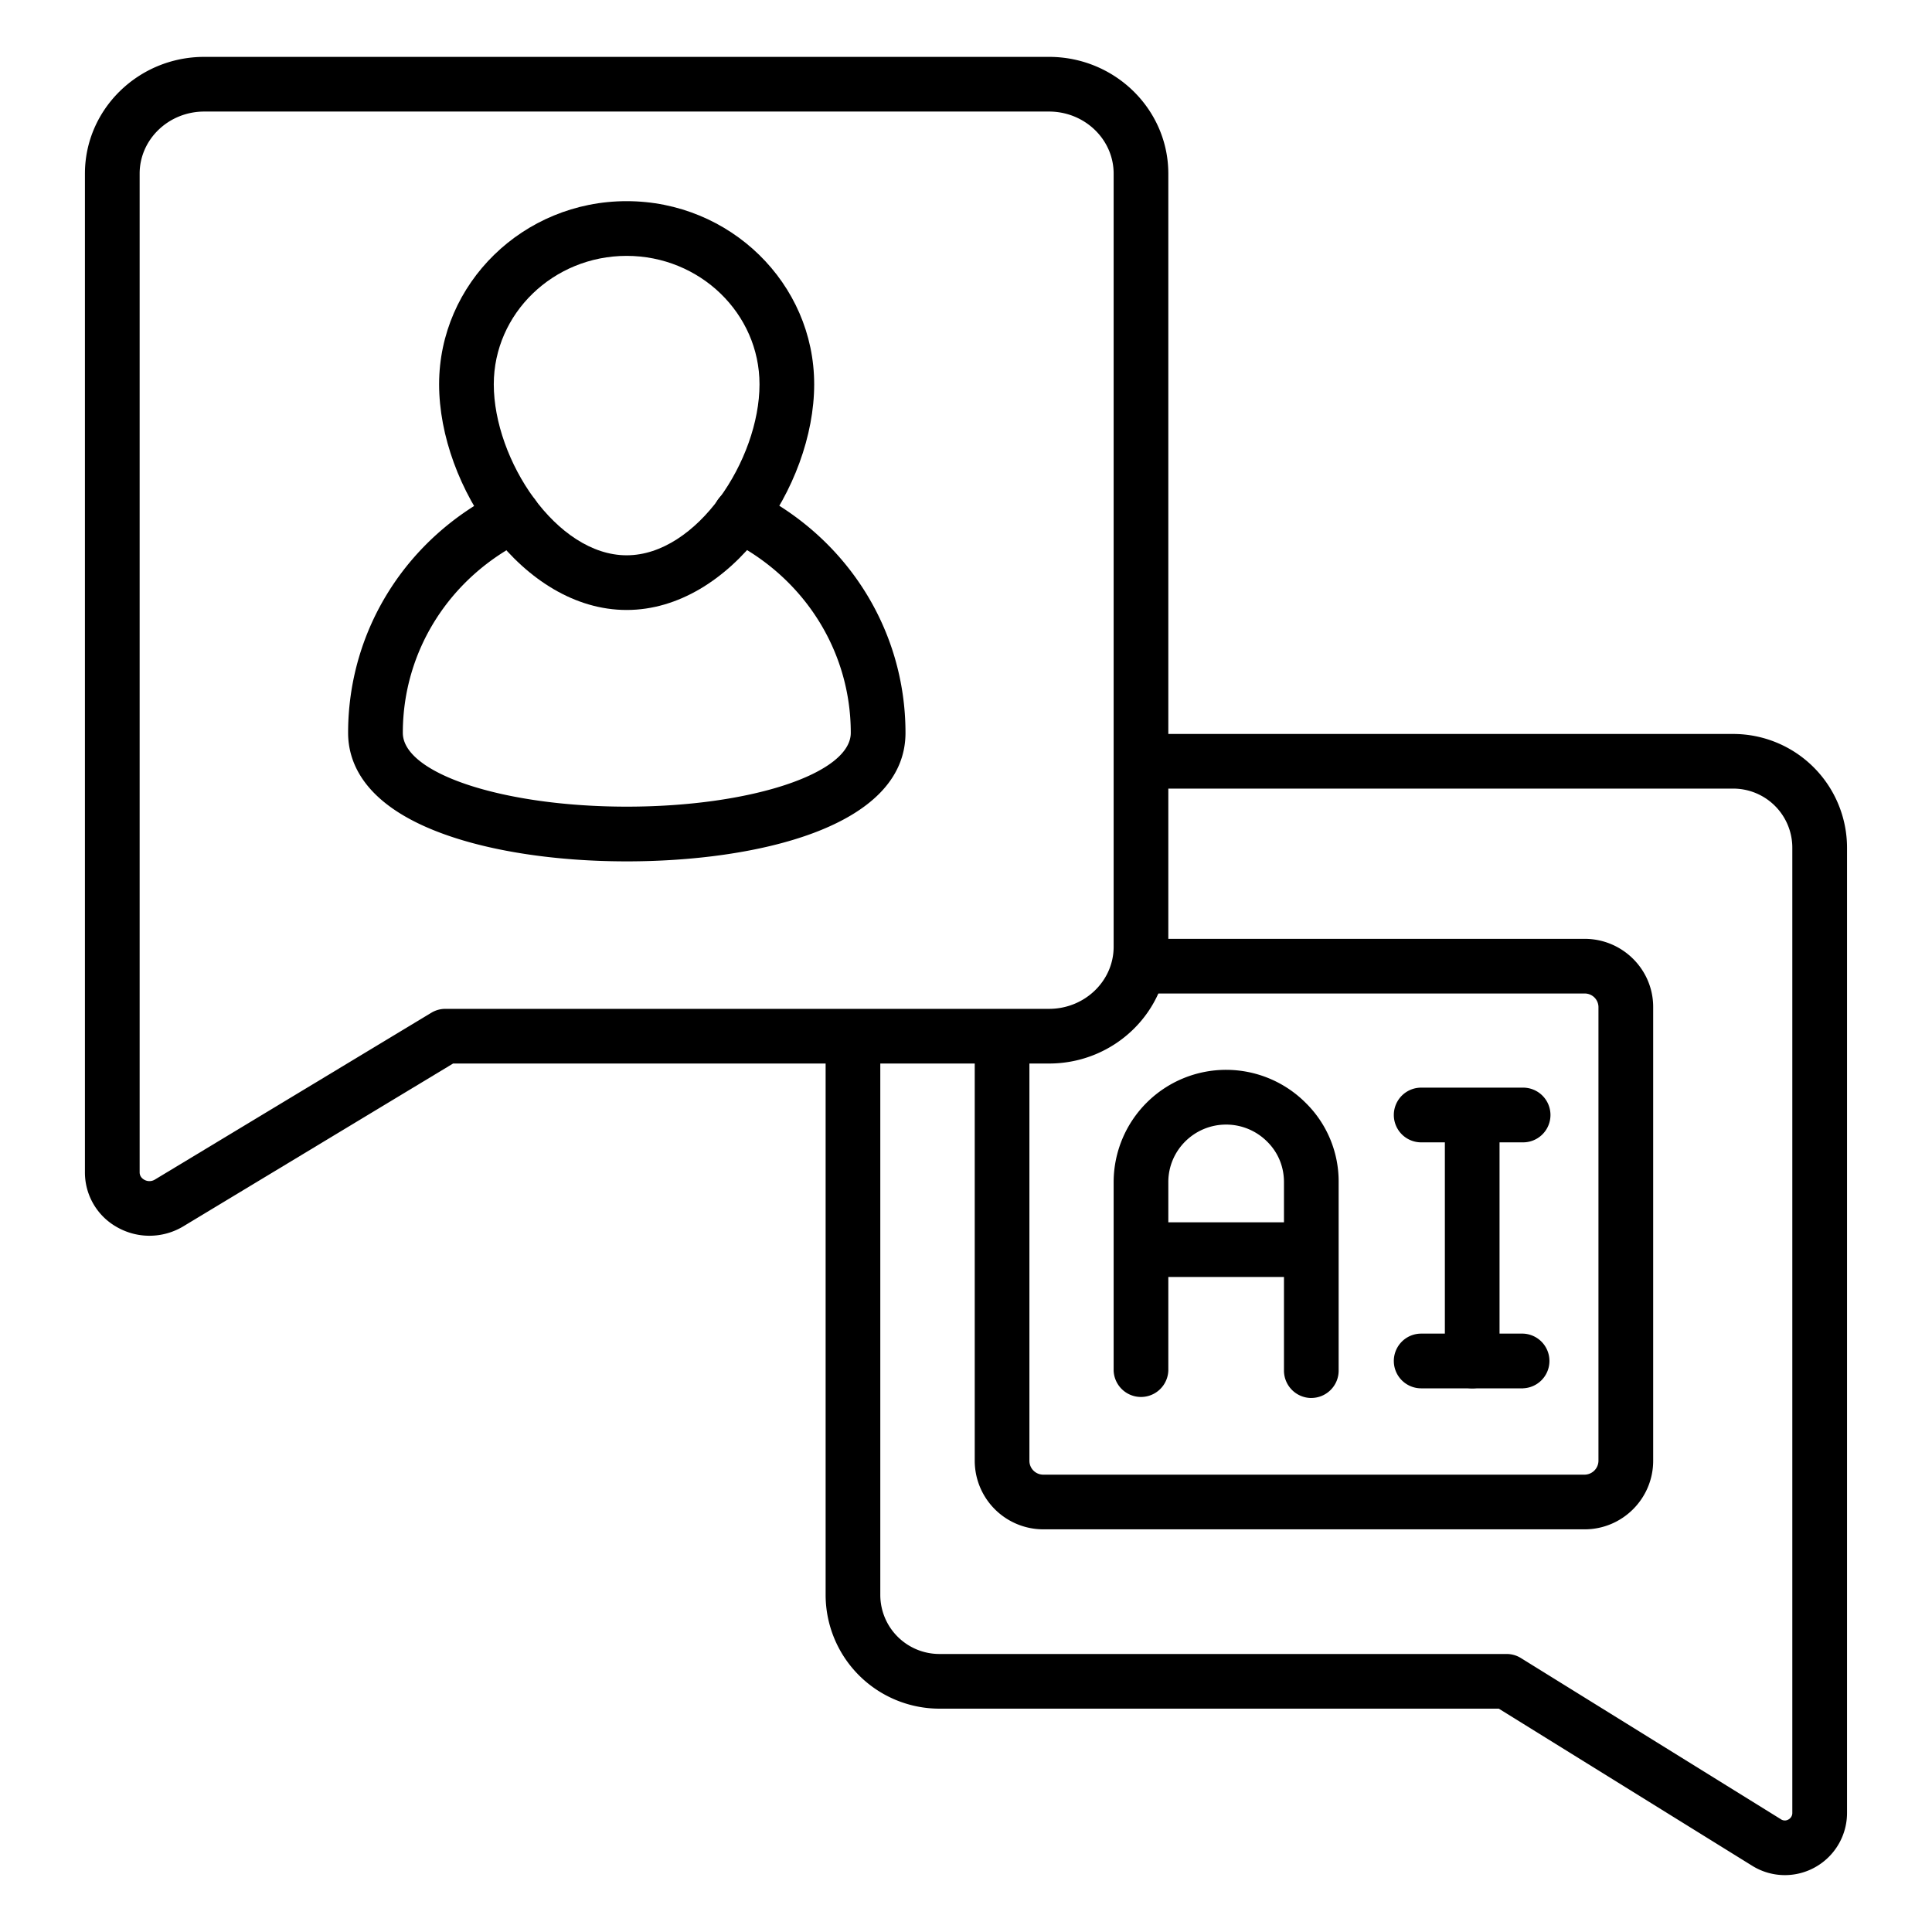
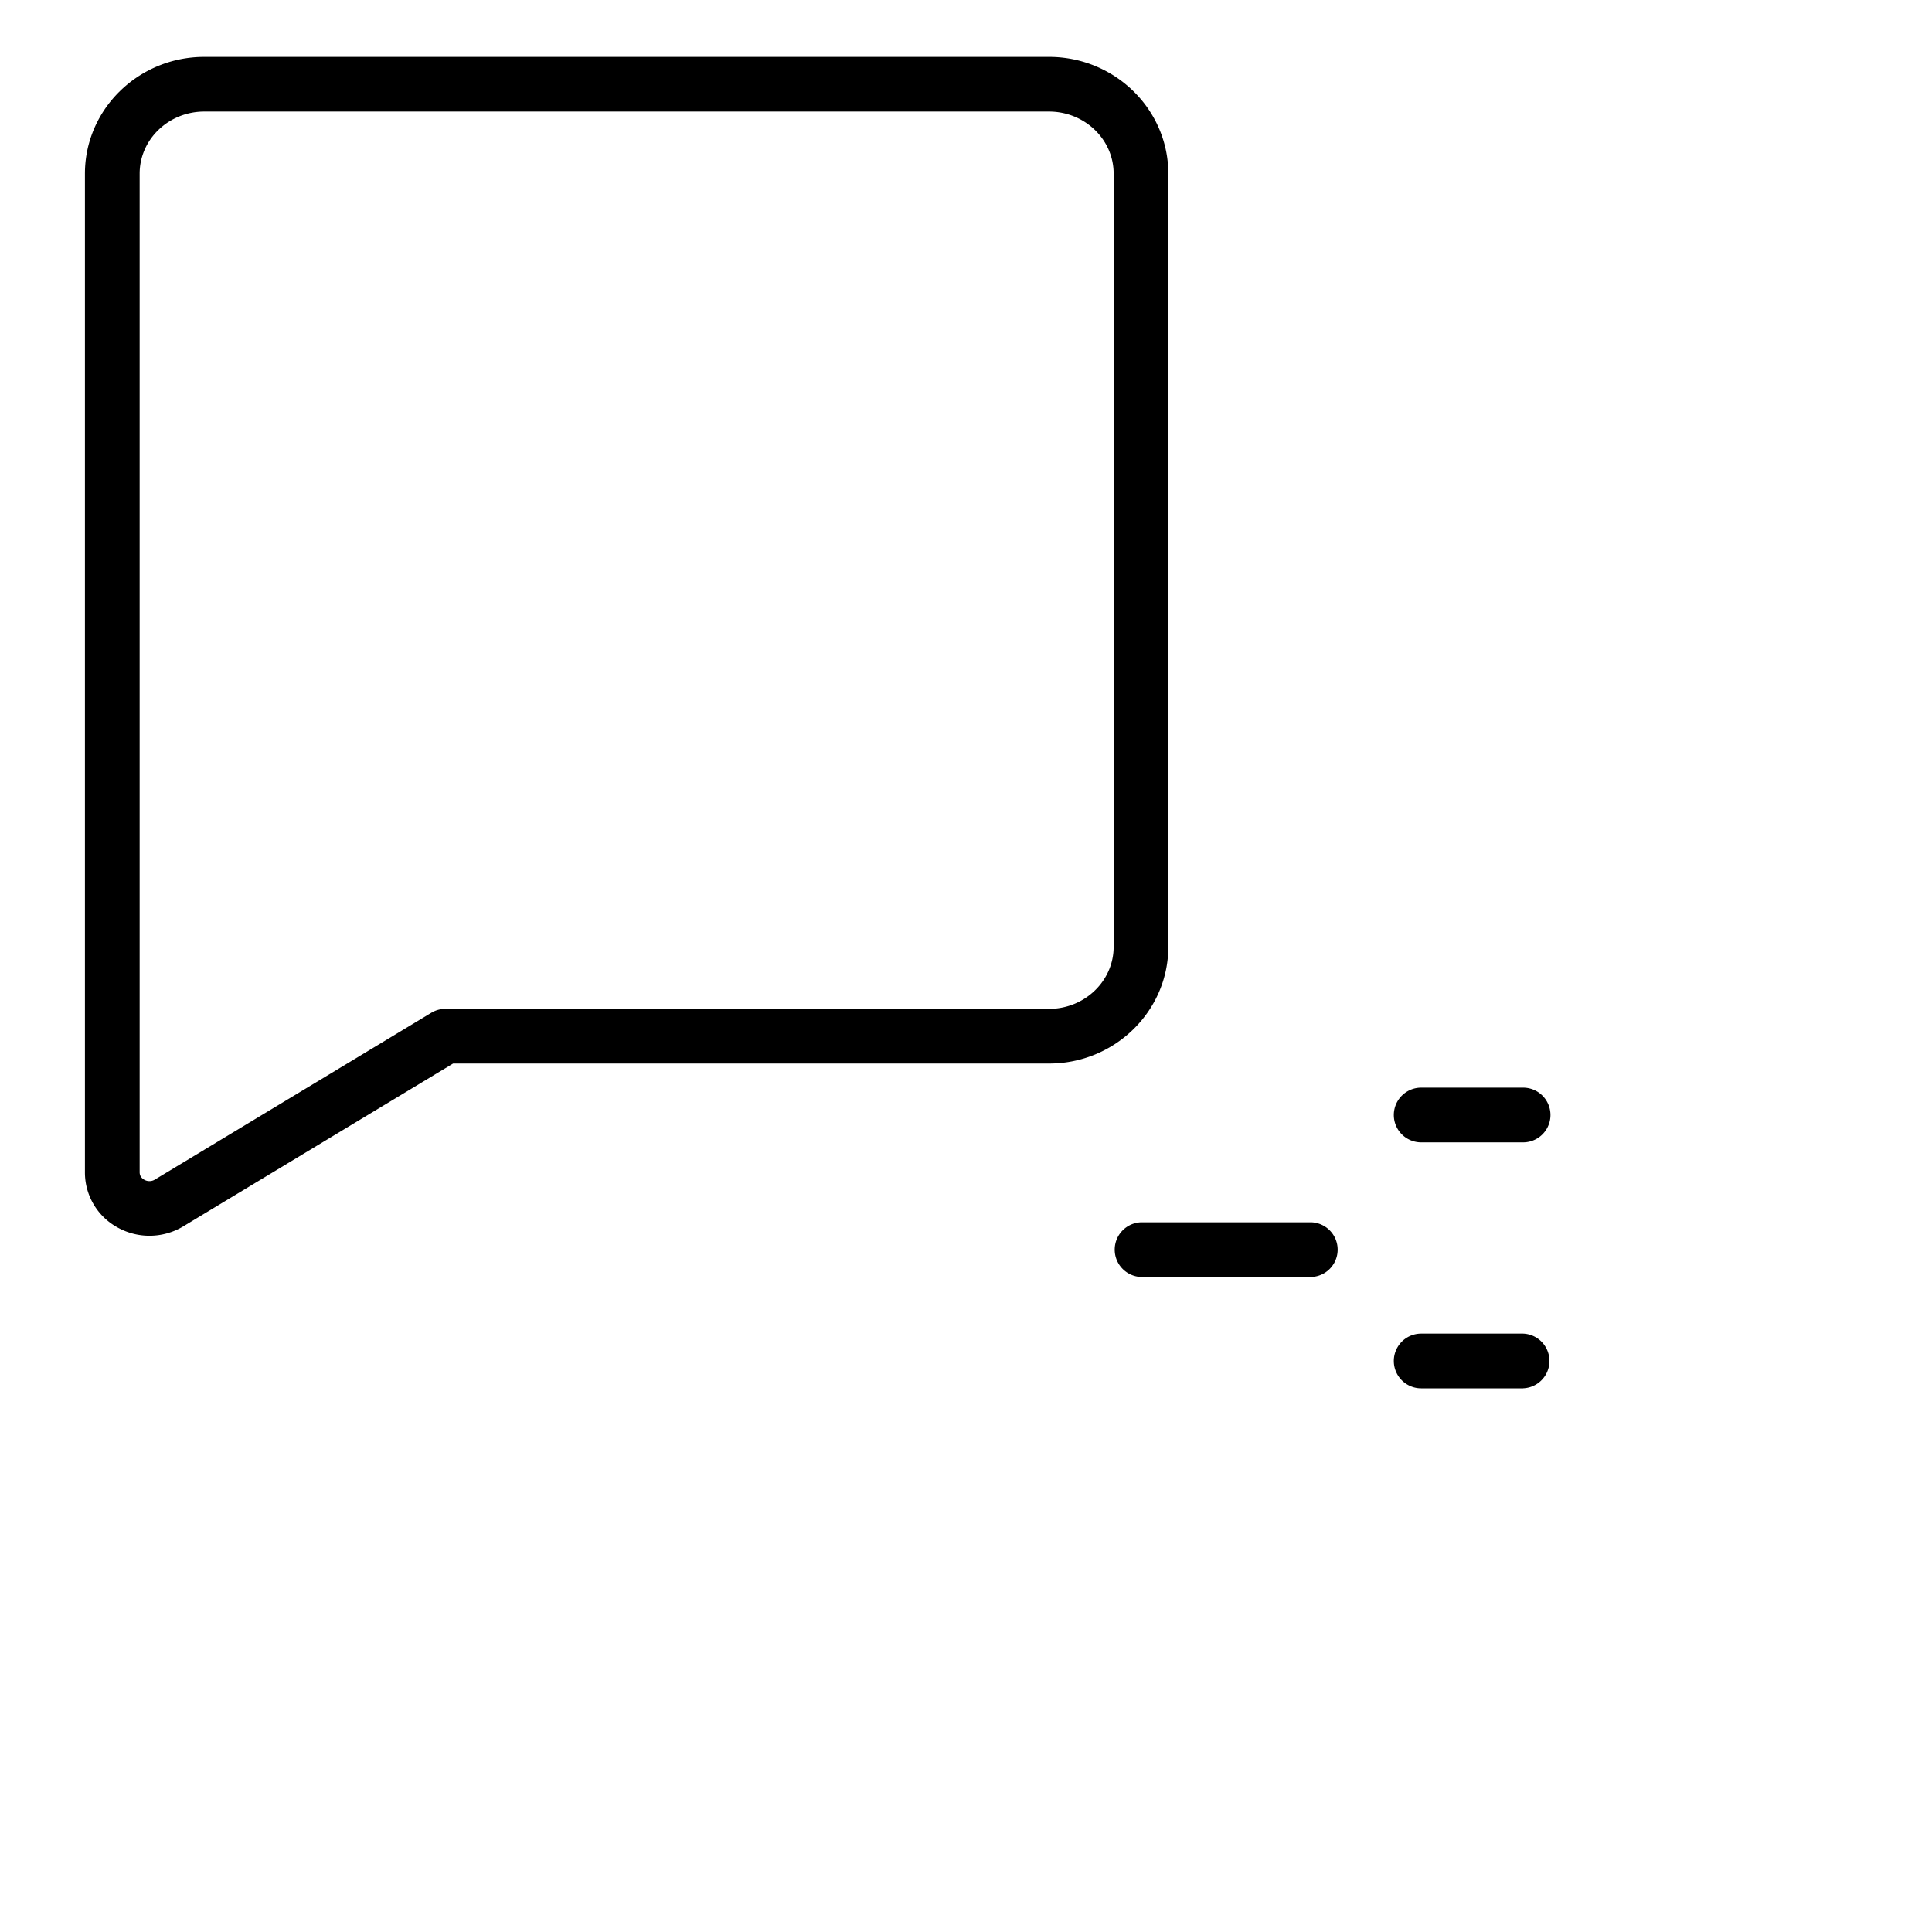
<svg xmlns="http://www.w3.org/2000/svg" width="50" height="50" fill="none">
-   <path fill="#000" d="M46.193 48.528a1.6 1.6 0 0 1-.856-.248l-6.548-4.06H24.31a2.947 2.947 0 0 1-2.943-2.942V26.815a.708.708 0 0 1 1.415 0v14.463a1.53 1.53 0 0 0 1.528 1.527h14.68a.7.7 0 0 1 .372.106l6.726 4.17a.18.18 0 0 0 .195.008.19.19 0 0 0 .102-.17v-24.98a1.53 1.53 0 0 0-1.528-1.53h-15.33a.708.708 0 0 1 0-1.414h15.33a2.947 2.947 0 0 1 2.944 2.943v24.98a1.61 1.61 0 0 1-1.61 1.61" />
-   <path fill="#000" d="M41.009 39.579h-14.01a1.776 1.776 0 0 1-1.773-1.774v-10.99a.708.708 0 0 1 1.415 0v10.99c0 .198.16.359.359.359h14.009a.363.363 0 0 0 .359-.359V26.06a.354.354 0 0 0-.36-.348H29.472a.708.708 0 0 1 0-1.415H41.01c.978 0 1.774.791 1.774 1.763v11.745c0 .978-.796 1.774-1.774 1.774" />
-   <path fill="#000" d="M33.936 36.18a.71.71 0 0 1-.707-.708v-4.88c0-.4-.154-.77-.433-1.045a1.5 1.5 0 0 0-1.063-.443c-.826 0-1.497.667-1.497 1.488v4.88a.708.708 0 0 1-1.415 0v-4.88a2.91 2.91 0 0 1 4.97-2.05 2.85 2.85 0 0 1 .853 2.05v4.88c0 .39-.317.707-.708.707M38.1 35.93a.71.71 0 0 1-.707-.708v-6.366a.708.708 0 0 1 1.415 0v6.366c0 .39-.317.708-.708.708" />
  <path fill="#000" d="M39.42 29.564H36.78a.708.708 0 0 1 0-1.416h2.638a.708.708 0 0 1 0 1.416M39.42 35.93H36.78a.708.708 0 0 1 0-1.416h2.638a.708.708 0 0 1 0 1.415M33.936 33.048H29.53a.708.708 0 0 1 0-1.415h4.407a.708.708 0 0 1 0 1.415M3.868 31.981c-.287 0-.574-.073-.832-.218a1.62 1.62 0 0 1-.838-1.425V4.494c0-1.667 1.386-3.022 3.088-3.022h21.862c1.703 0 3.088 1.355 3.088 3.022v20.008c0 1.667-1.385 3.022-3.088 3.022H11.726L4.74 31.74a1.7 1.7 0 0 1-.872.241M5.286 2.887c-.922 0-1.672.72-1.672 1.607v25.844c0 .104.064.162.118.193a.27.27 0 0 0 .277-.004l7.154-4.317a.7.7 0 0 1 .366-.101h15.62c.922 0 1.672-.72 1.672-1.607V4.494c0-.887-.75-1.607-1.673-1.607z" />
-   <path fill="#000" d="M16.221 22.292c-1.783 0-3.456-.247-4.71-.697-2.068-.74-2.502-1.838-2.502-2.63 0-2.663 1.515-5.06 3.952-6.256a.707.707 0 1 1 .624 1.27c-1.95.956-3.16 2.868-3.16 4.987 0 1.053 2.6 1.91 5.796 1.91s5.797-.857 5.797-1.91c0-2.122-1.214-4.037-3.17-4.997a.707.707 0 1 1 .624-1.27c2.444 1.2 3.962 3.6 3.962 6.267 0 2.454-3.886 3.326-7.213 3.326" />
-   <path fill="#000" d="M16.217 15.786c-2.688 0-4.853-3.195-4.853-5.84 0-2.613 2.177-4.74 4.853-4.74 2.677 0 4.854 2.127 4.854 4.74 0 2.645-2.165 5.84-4.854 5.84m0-9.164c-1.895 0-3.438 1.491-3.438 3.324 0 1.95 1.62 4.425 3.438 4.425 1.82 0 3.439-2.475 3.439-4.425 0-1.833-1.543-3.324-3.439-3.324" />
</svg>